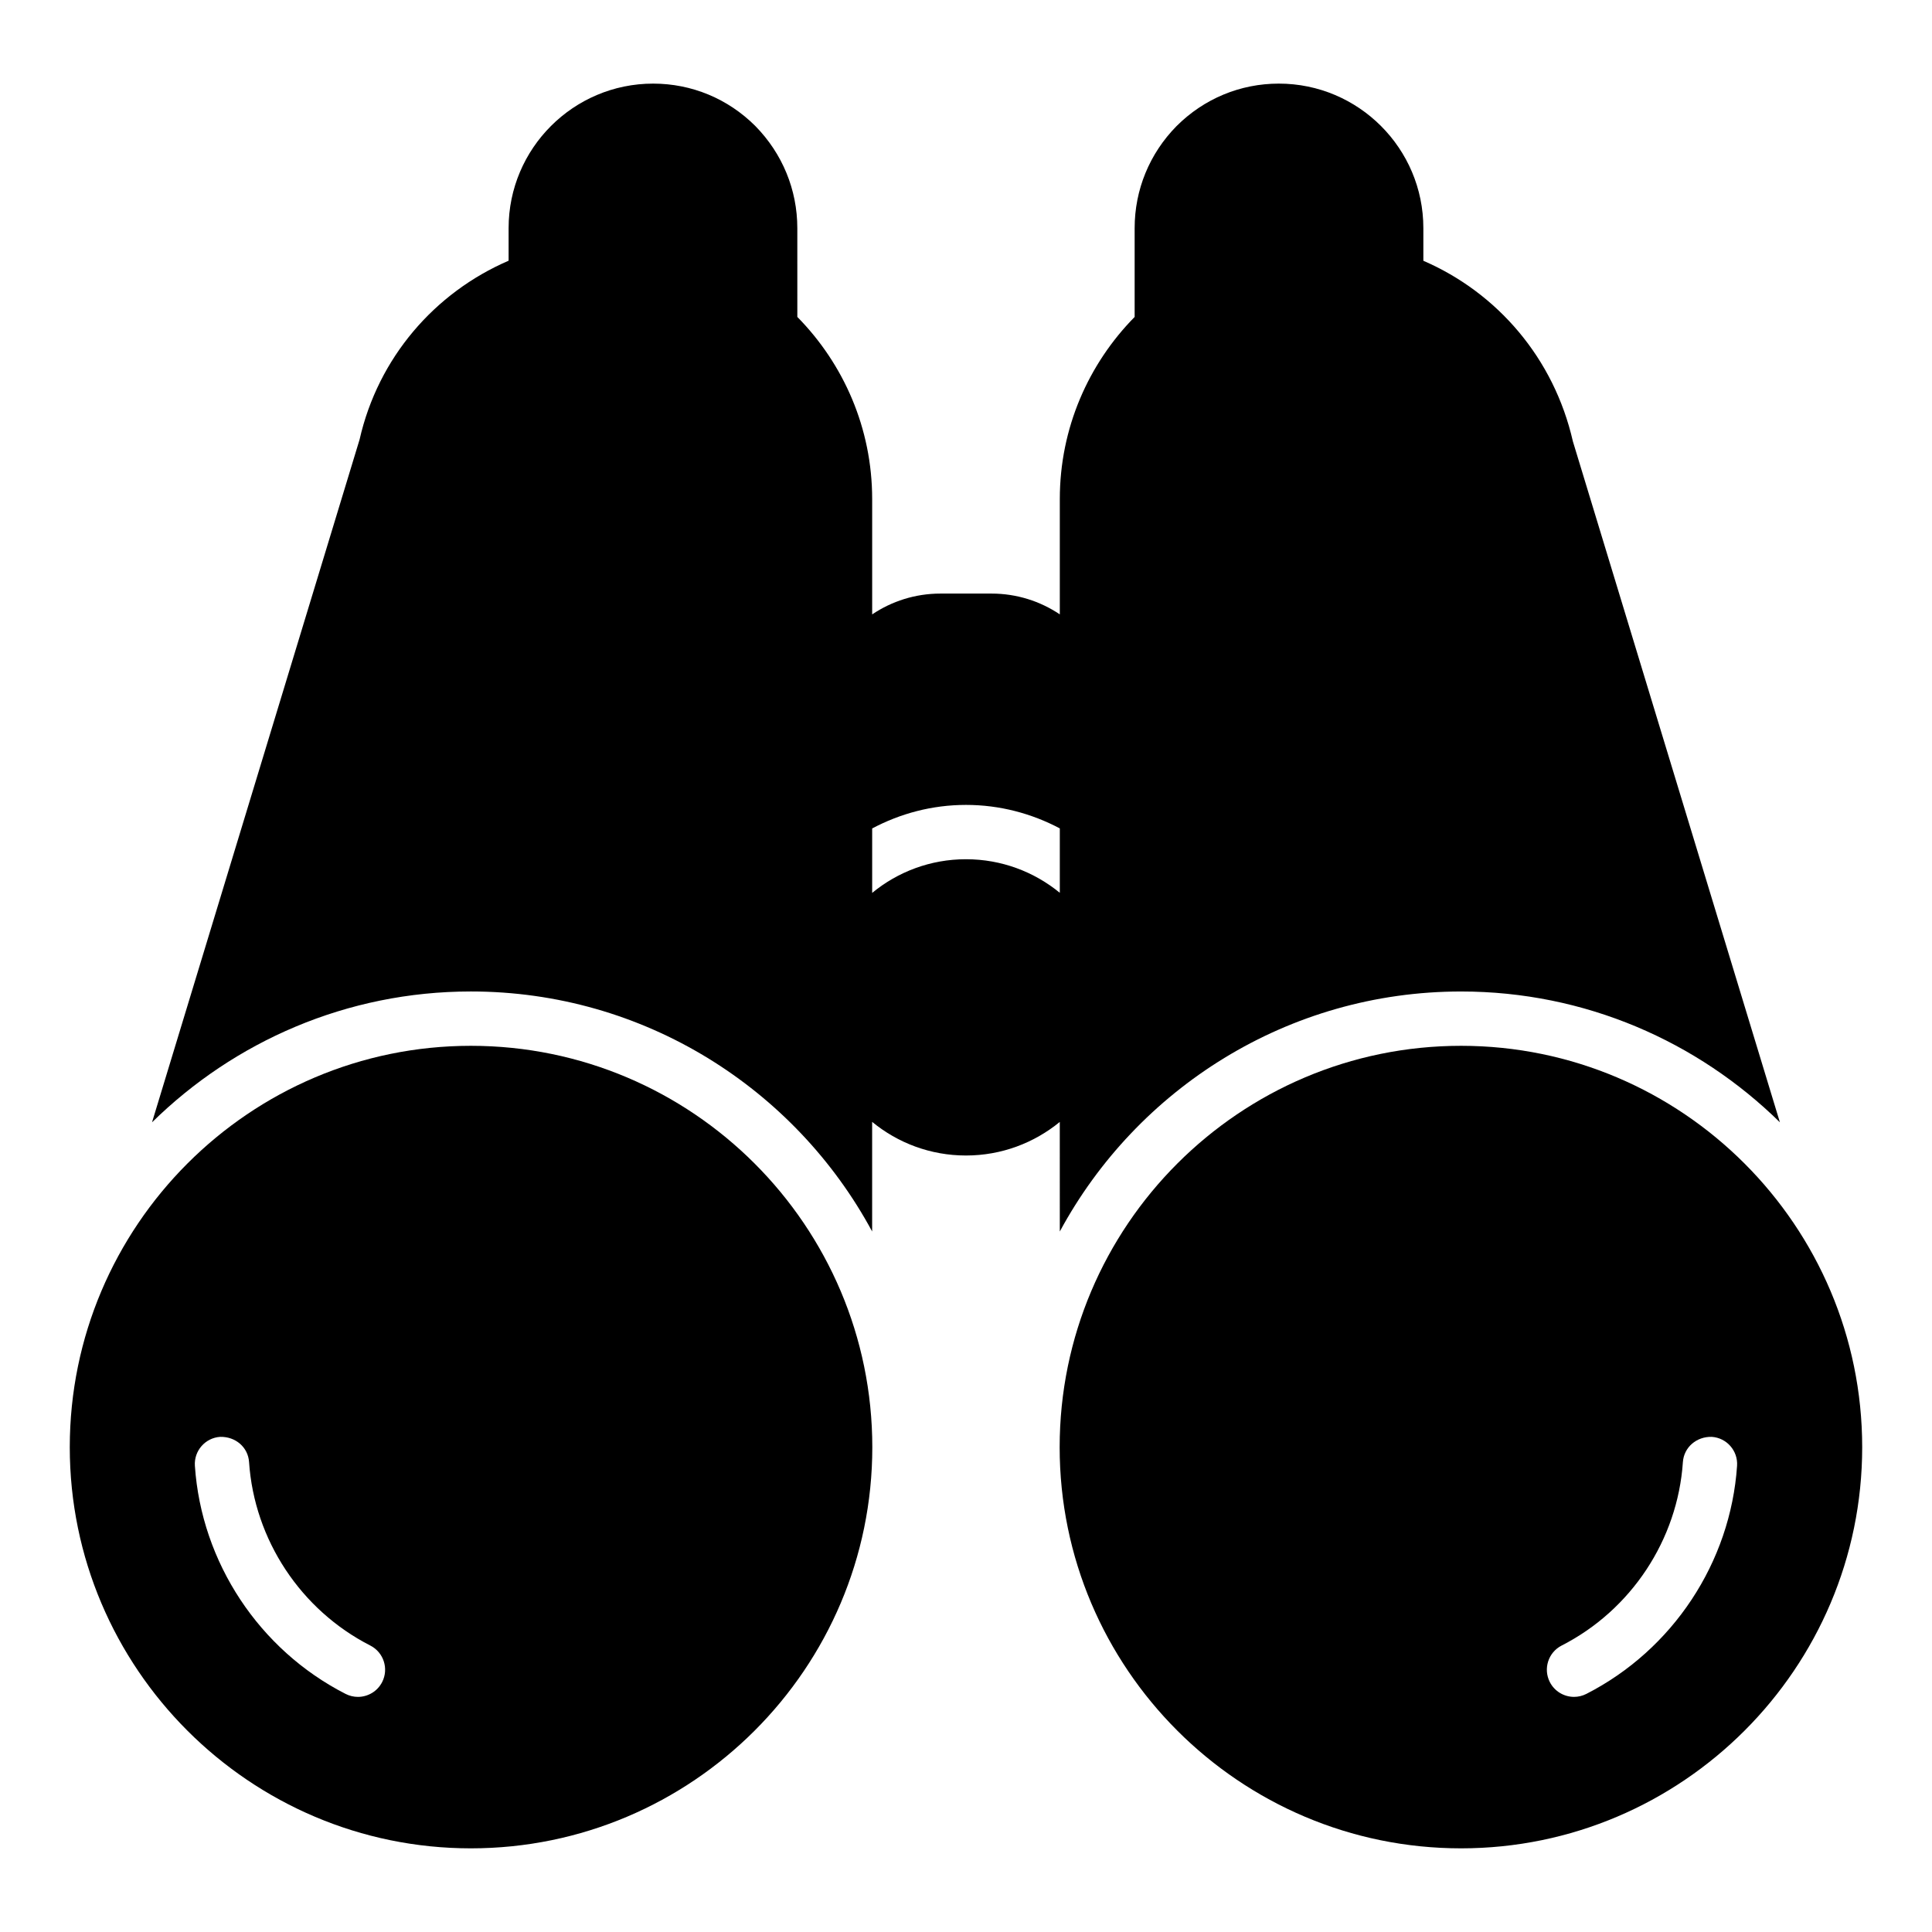
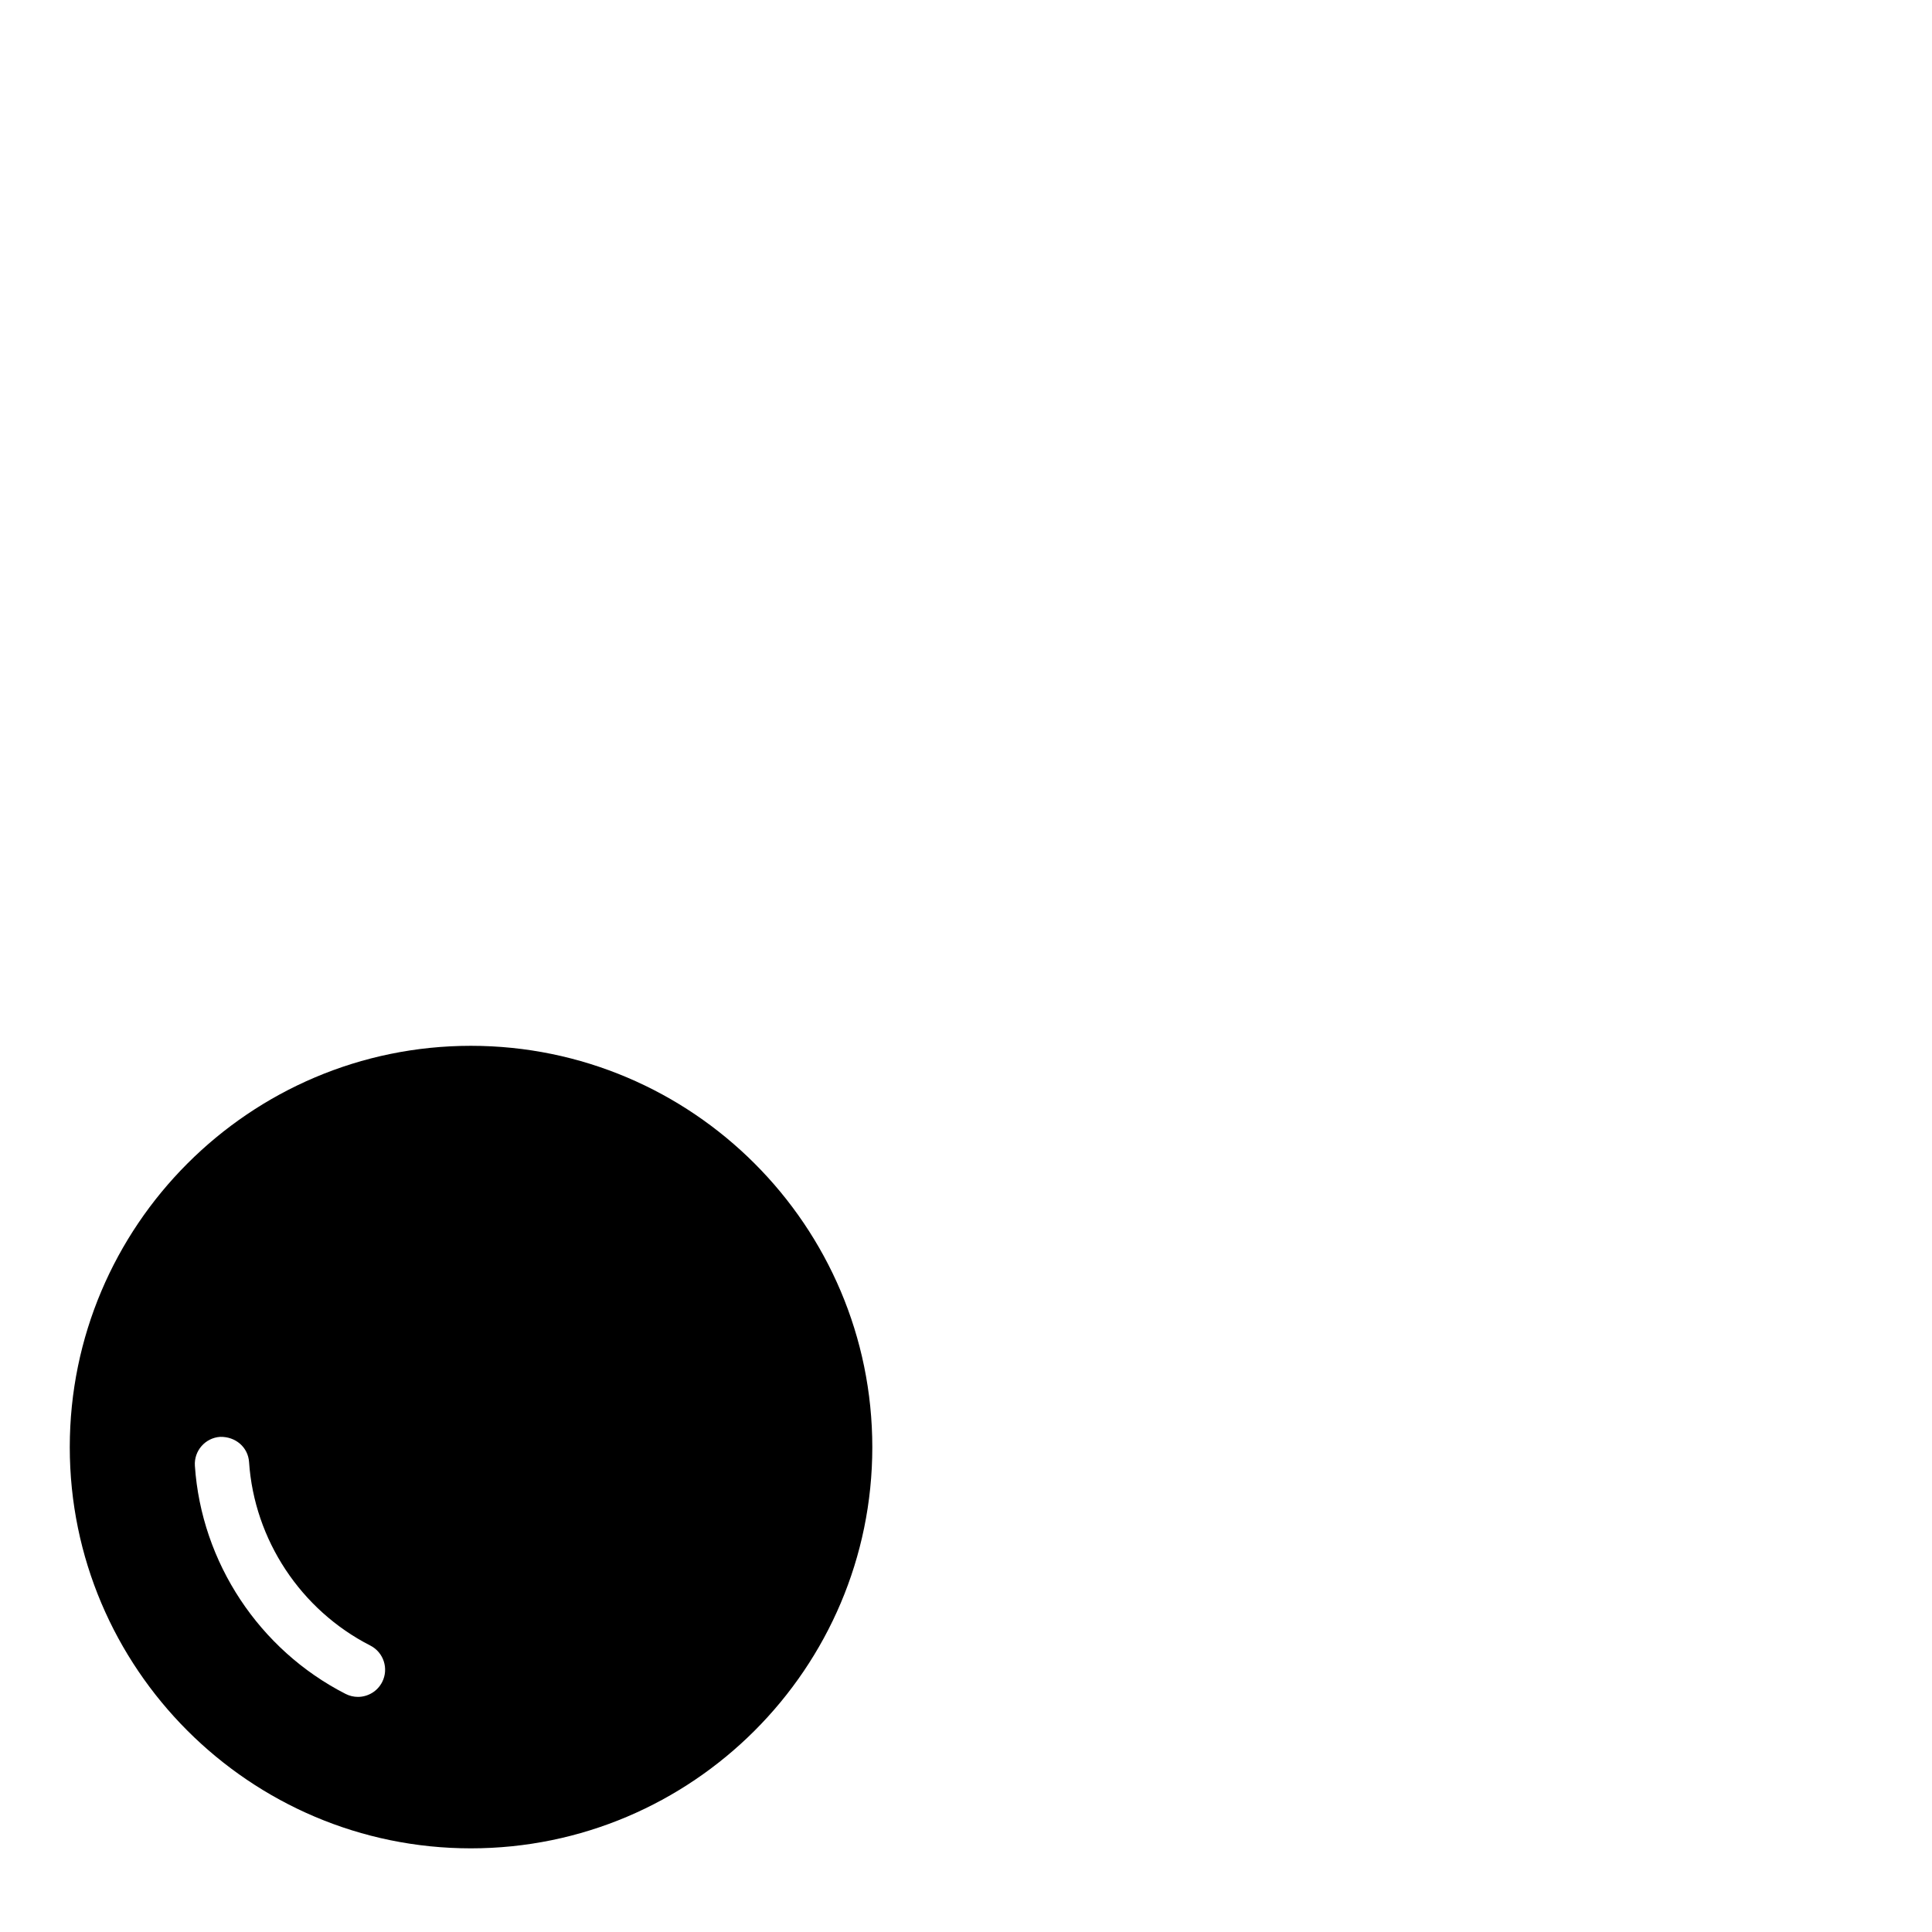
<svg xmlns="http://www.w3.org/2000/svg" fill="#000000" width="800px" height="800px" version="1.1" viewBox="144 144 512 512">
  <g>
-     <path d="m424.86 470.36c20.418-37.832 60.422-63.605 106.34-63.605 32.879 0 62.699 13.258 84.492 34.668l-54.859-180.45c-5.019-22.031-20.02-39.387-39.629-47.867v-8.648c0-21.121-17.18-38.301-38.301-38.301-10.215 0-19.828 3.984-27.117 11.27-7.156 7.273-11.094 16.875-11.094 27.031v23.535c-12.246 12.434-19.832 29.473-19.832 48.262v30.555c-5.18-3.473-11.406-5.508-18.098-5.508h-13.531c-6.699 0-12.926 2.035-18.098 5.519v-30.57c0-18.789-7.586-35.828-19.832-48.262l-0.004-23.527c0-10.156-3.941-19.758-11.137-27.078-7.246-7.238-16.859-11.227-27.074-11.227-21.121 0-38.301 17.18-38.301 38.301v8.633c-19.598 8.449-34.57 25.699-39.492 47.383l-55.004 180.95c21.789-21.414 51.613-34.676 84.496-34.676 45.922 0 85.926 25.773 106.34 63.605v-29.047c6.766 5.562 15.422 8.914 24.863 8.914 9.426 0 18.086-3.344 24.863-8.895zm-24.863-98.656c-9.438 0-18.094 3.352-24.863 8.922v-17.078c7.438-3.945 15.871-6.238 24.863-6.238 8.988 0 17.422 2.289 24.863 6.223v17.07c-6.781-5.555-15.438-8.898-24.863-8.898z" />
-     <path d="m531.2 421.15c-58.656 0-106.38 47.719-106.38 106.38 0 58.586 47.719 106.3 106.38 106.3 58.586 0 106.3-47.719 106.3-106.3 0-58.656-47.719-106.38-106.3-106.38zm33.203 171.75c-1.047 0.535-2.164 0.789-3.266 0.789-2.621 0-5.144-1.434-6.418-3.922-1.805-3.543-0.402-7.879 3.137-9.684 18.426-9.402 30.734-28.031 32.125-48.602 0.27-3.965 3.648-6.816 7.664-6.699 3.965 0.266 6.961 3.703 6.695 7.668-1.727 25.586-17.031 48.754-39.938 60.449z" />
    <path d="m268.79 421.15c-58.586 0-106.3 47.719-106.3 106.38 0 58.586 47.719 106.3 106.3 106.3 58.656 0 106.38-47.719 106.38-106.3 0-58.656-47.719-106.38-106.38-106.38zm-23.52 168.62c-1.273 2.488-3.801 3.922-6.418 3.922-1.102 0-2.219-0.254-3.266-0.789-22.91-11.695-38.215-34.863-39.941-60.453-0.266-3.965 2.731-7.402 6.695-7.668 4.07-0.098 7.402 2.734 7.664 6.699 1.387 20.574 13.699 39.199 32.125 48.602 3.547 1.809 4.949 6.148 3.141 9.688z" />
  </g>
</svg>